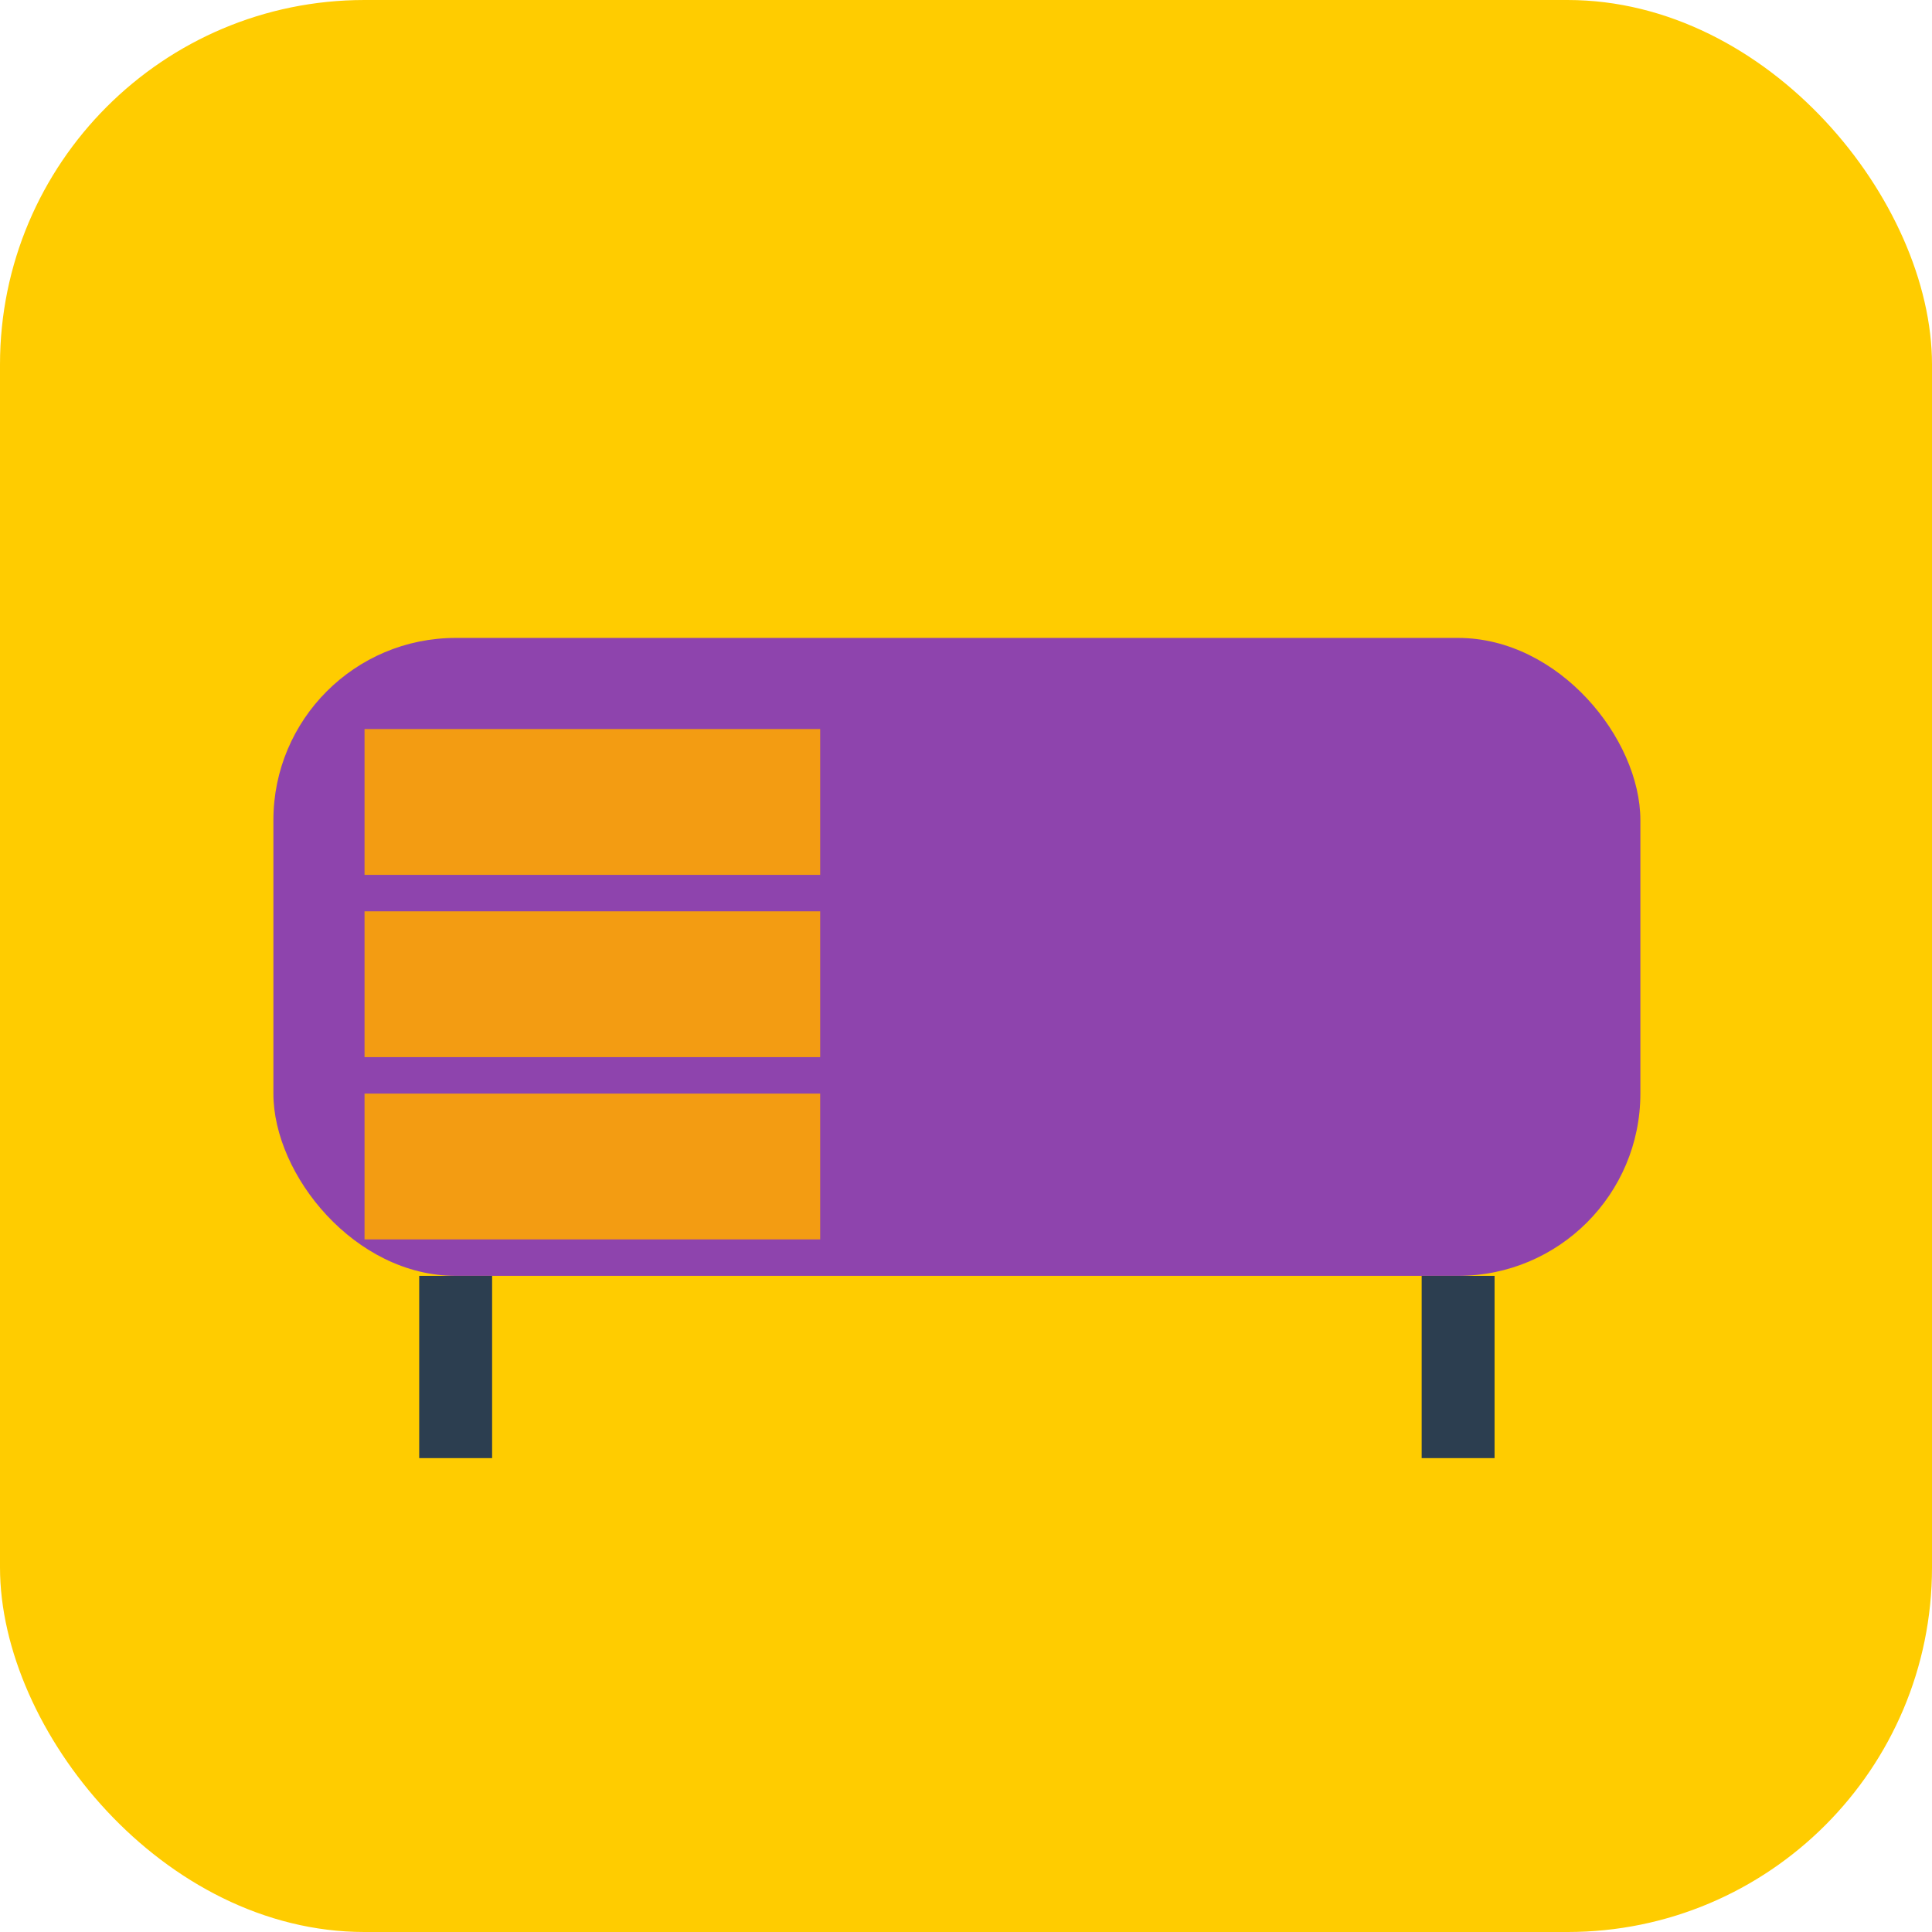
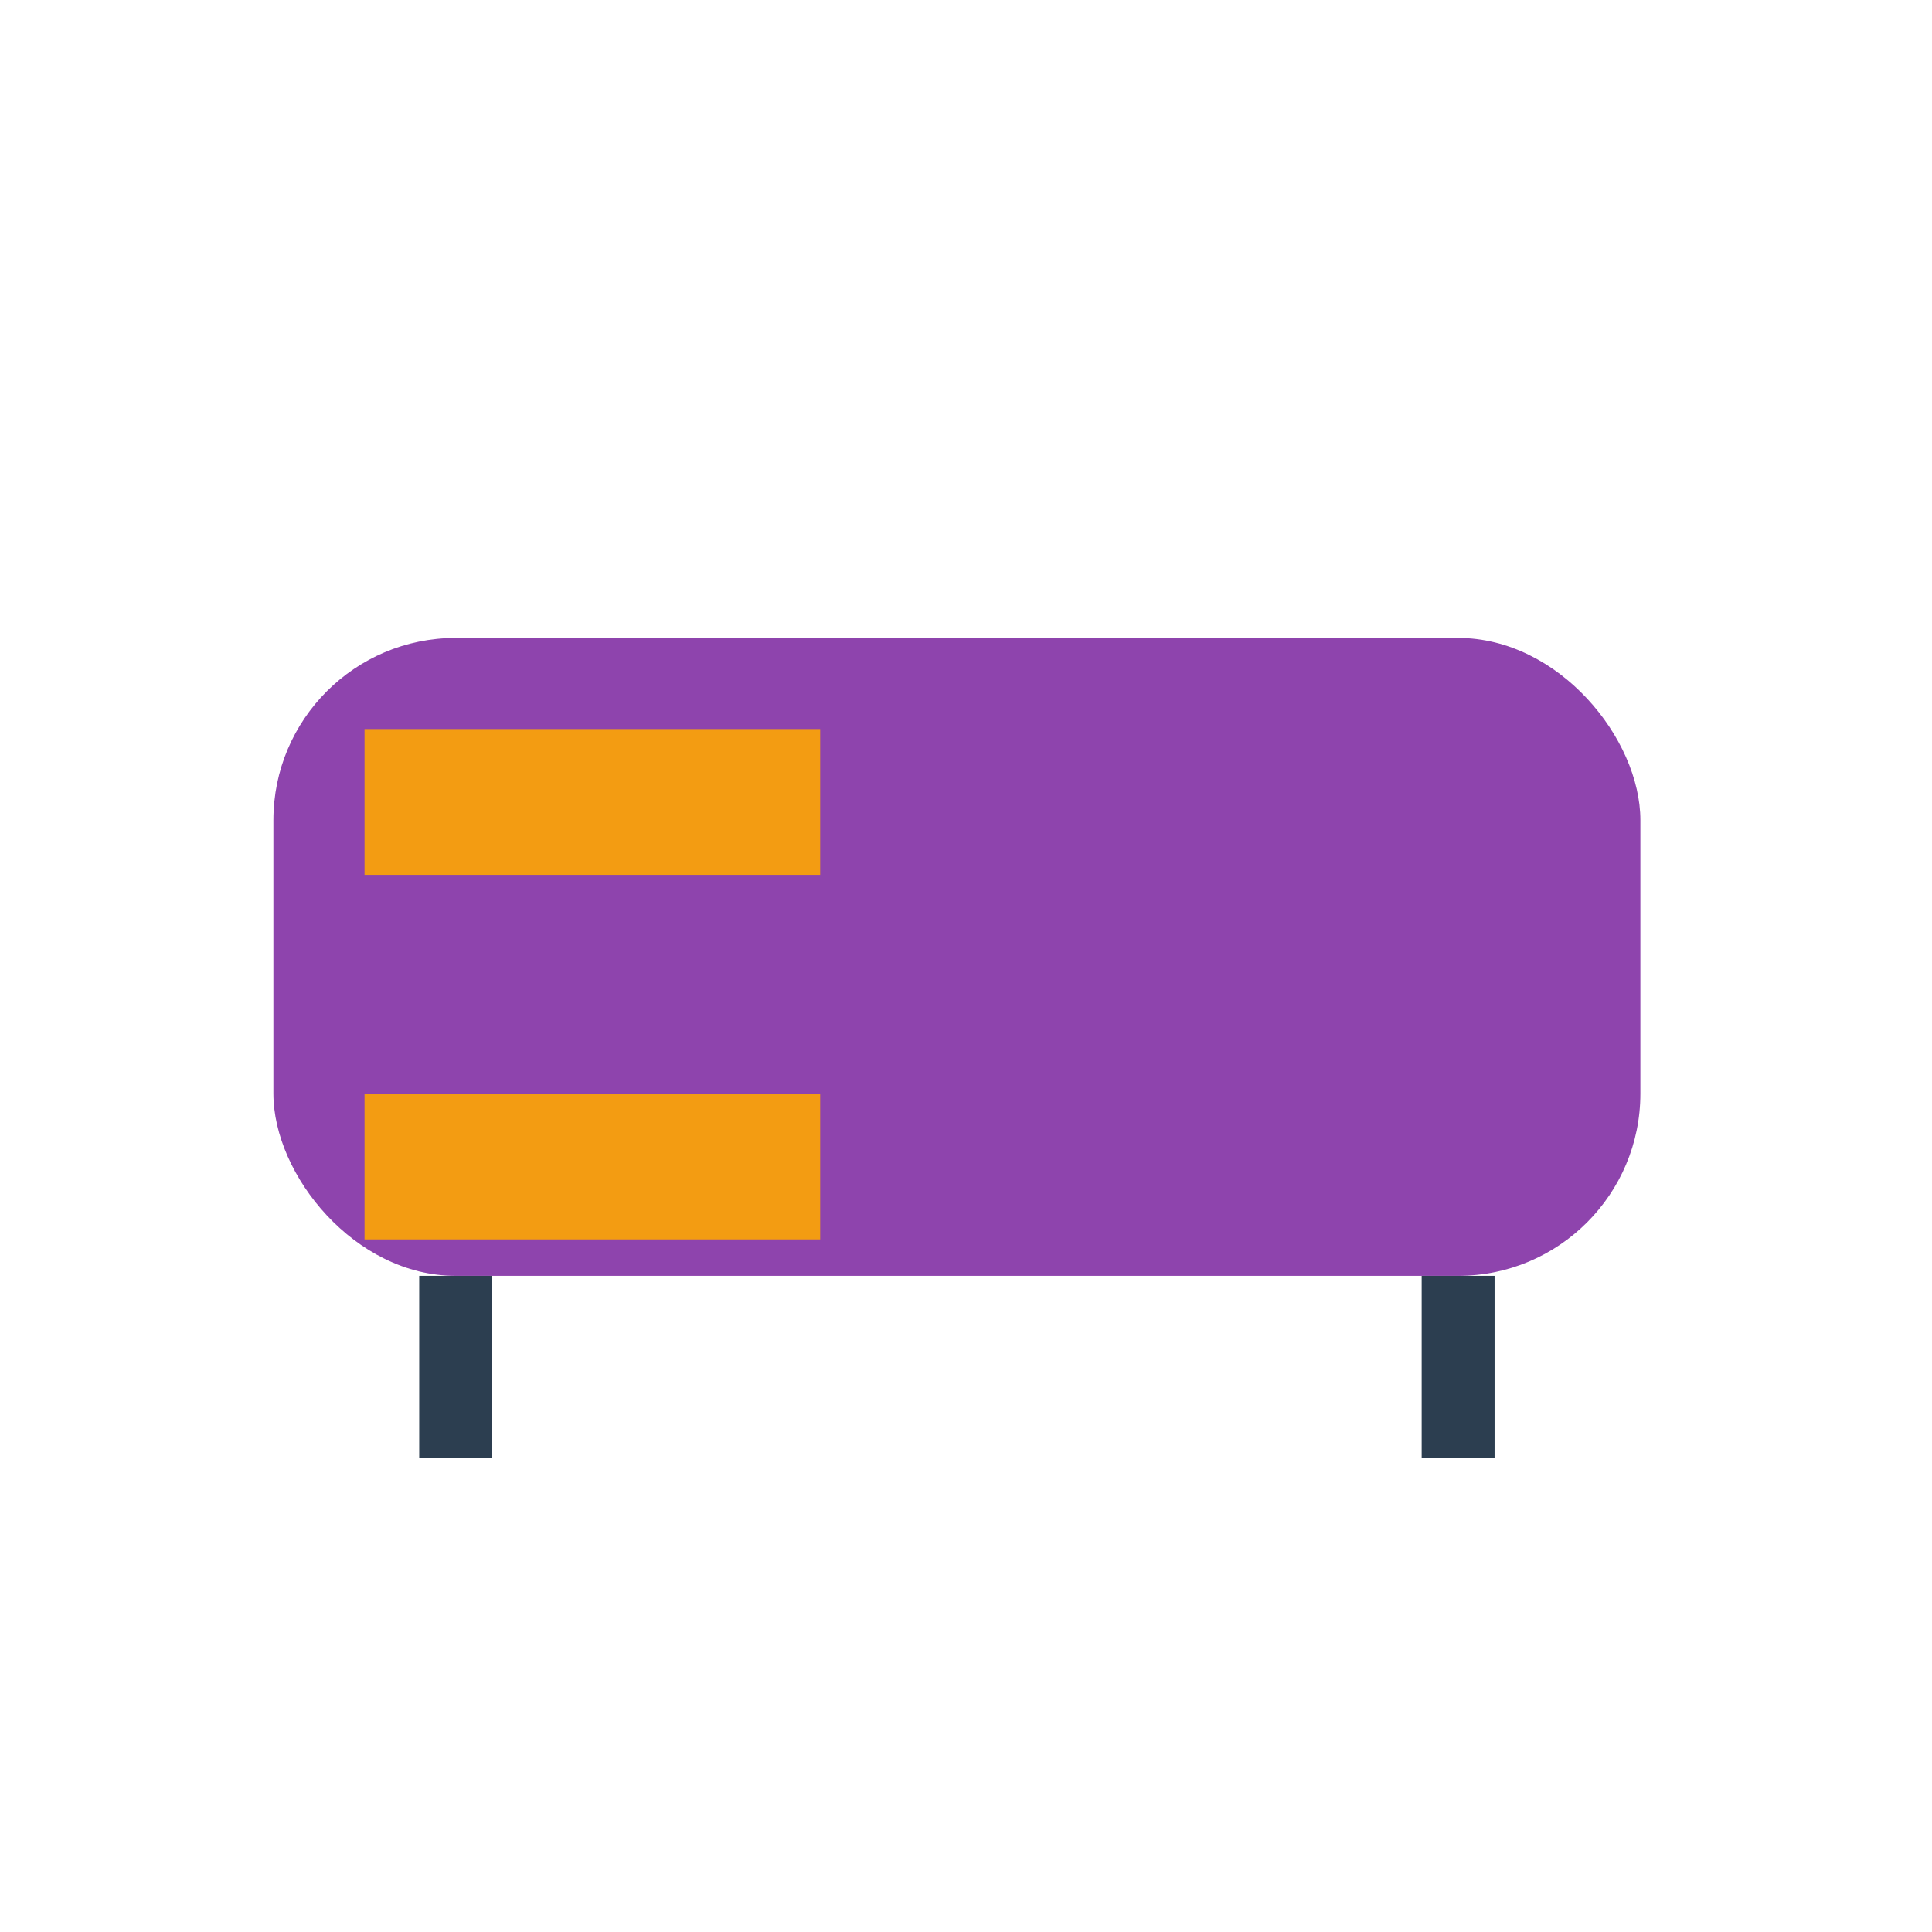
<svg xmlns="http://www.w3.org/2000/svg" baseProfile="tiny" height="106px" version="1.2" width="106px">
  <defs />
-   <rect fill="#ffcc00" height="106" rx="20" ry="20" stroke="none" width="106" x="0" y="0" />
  <rect fill="#8e44ad" height="35" rx="10" ry="10" width="75" x="15" y="35" />
  <rect fill="#f39c12" height="8" width="25" x="20" y="40" />
-   <rect fill="#f39c12" height="8" width="25" x="20" y="50" />
  <rect fill="#f39c12" height="8" width="25" x="20" y="60" />
  <line stroke="#2c3e50" stroke-width="4" x1="25" x2="25" y1="70" y2="80" />
  <line stroke="#2c3e50" stroke-width="4" x1="80" x2="80" y1="70" y2="80" />
</svg>